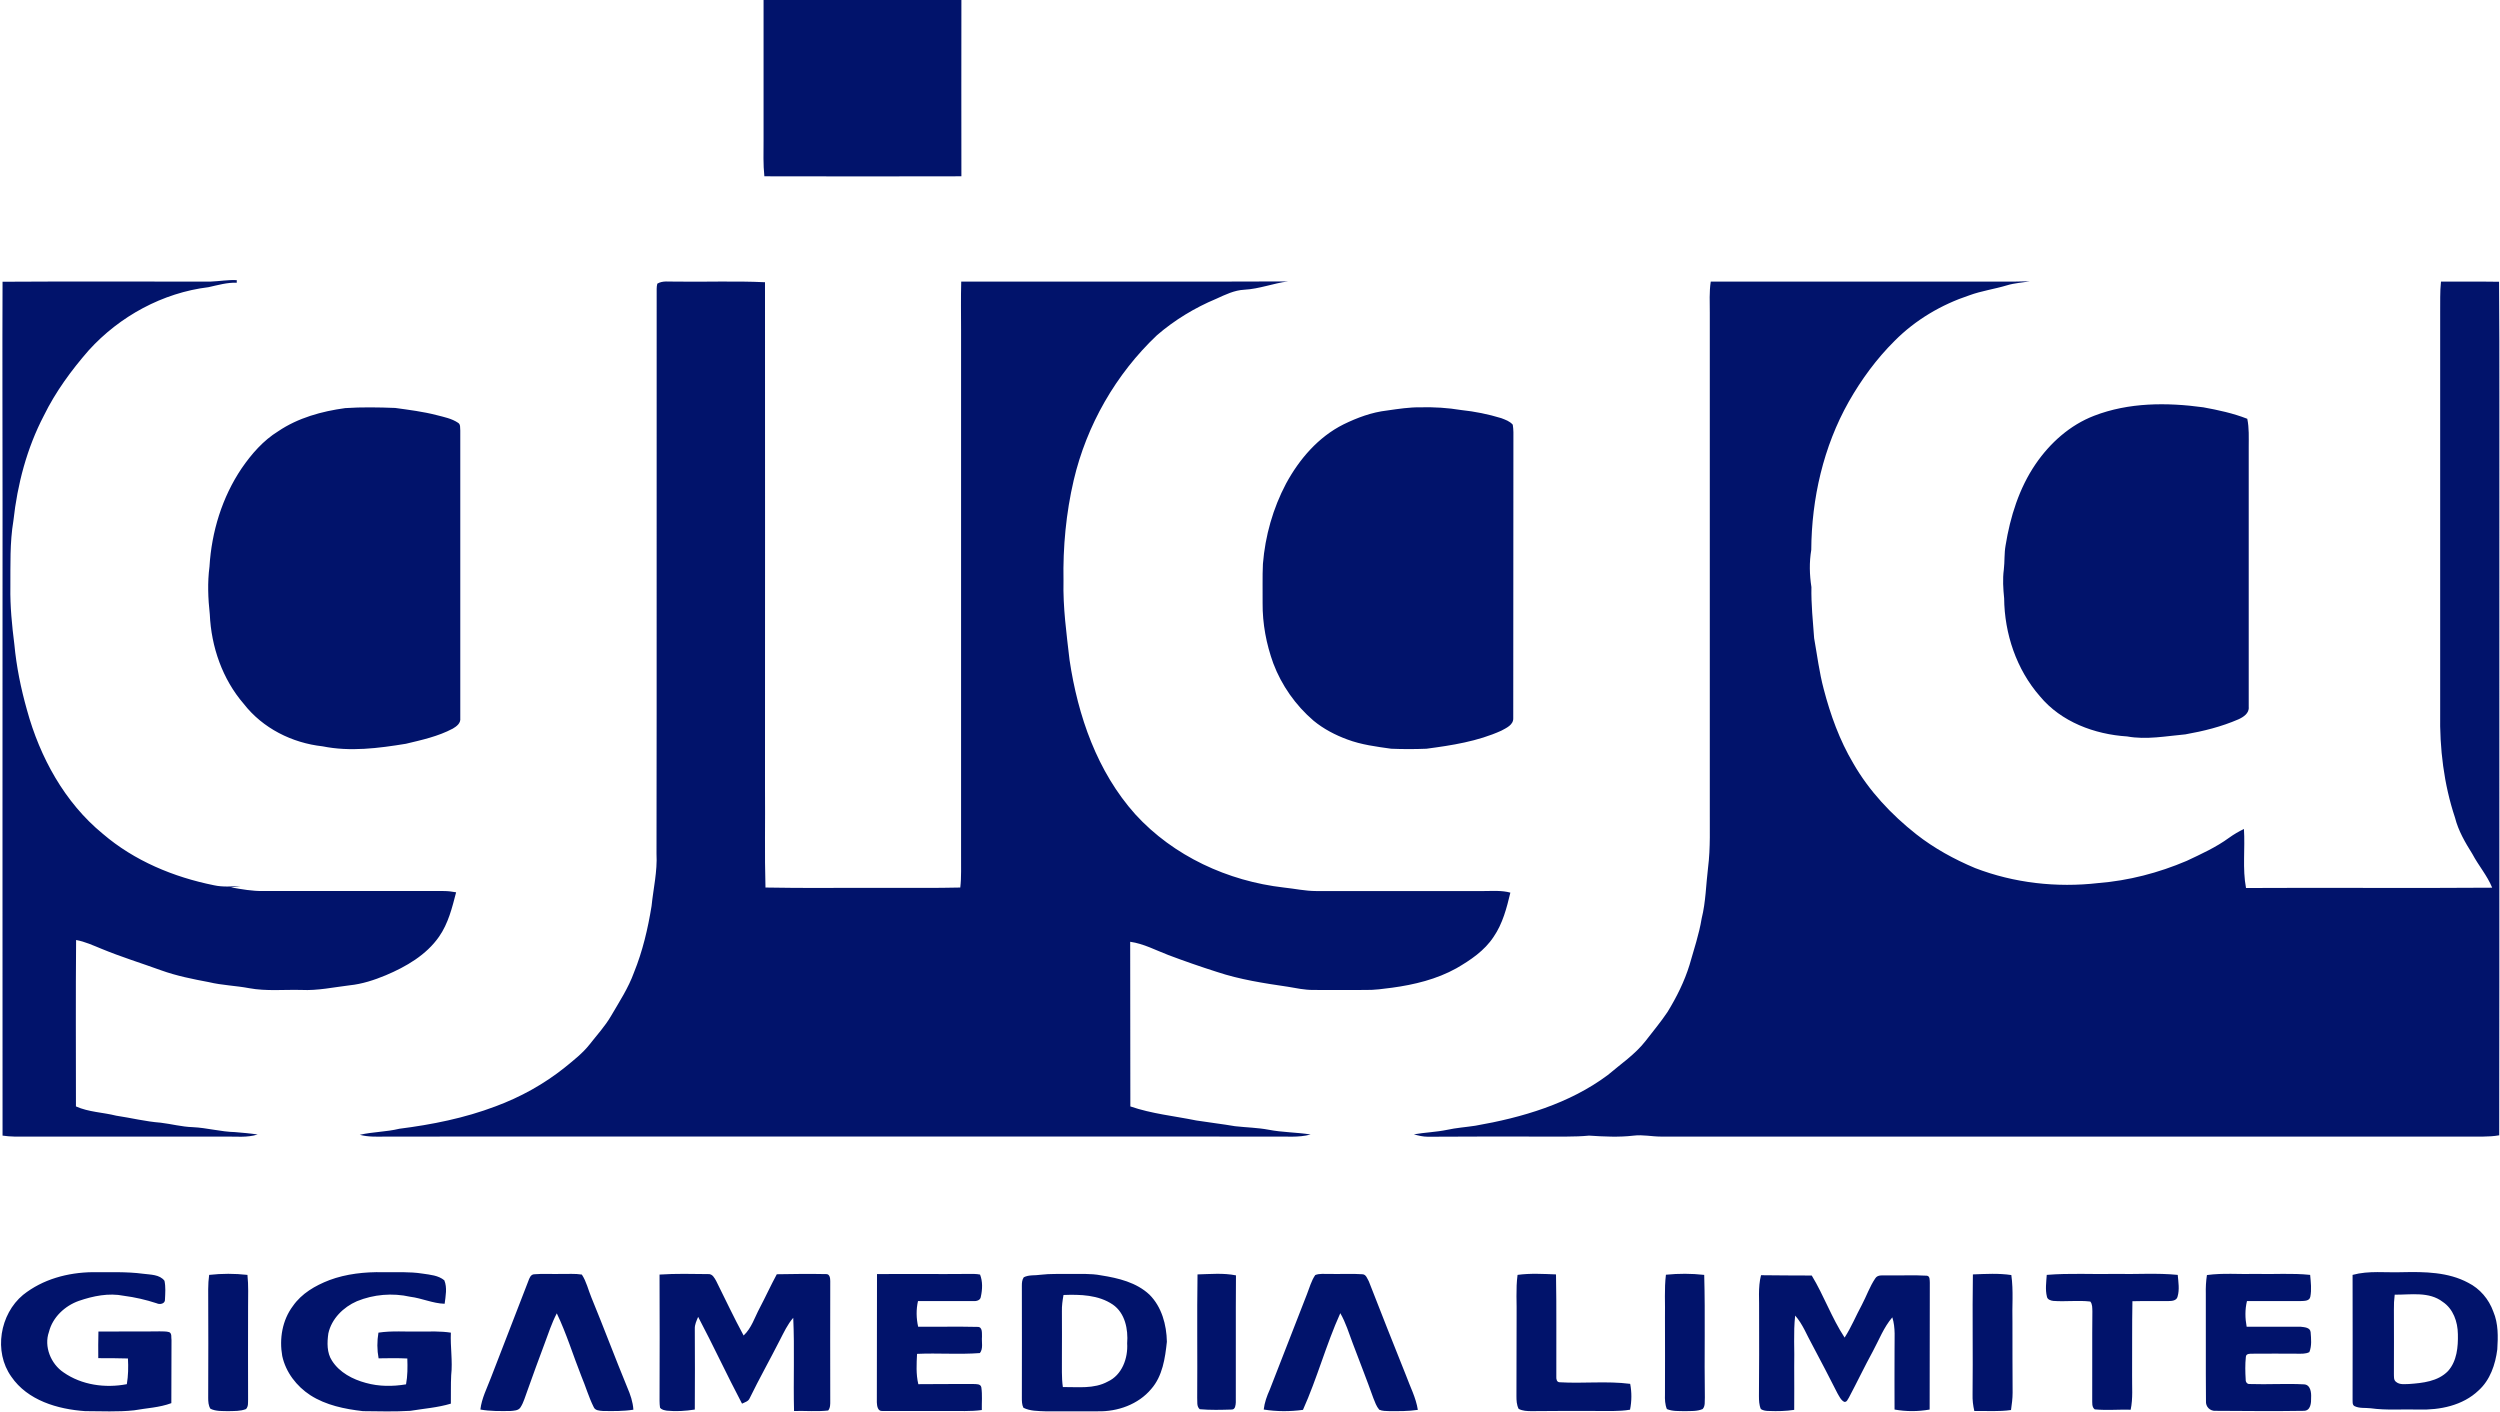
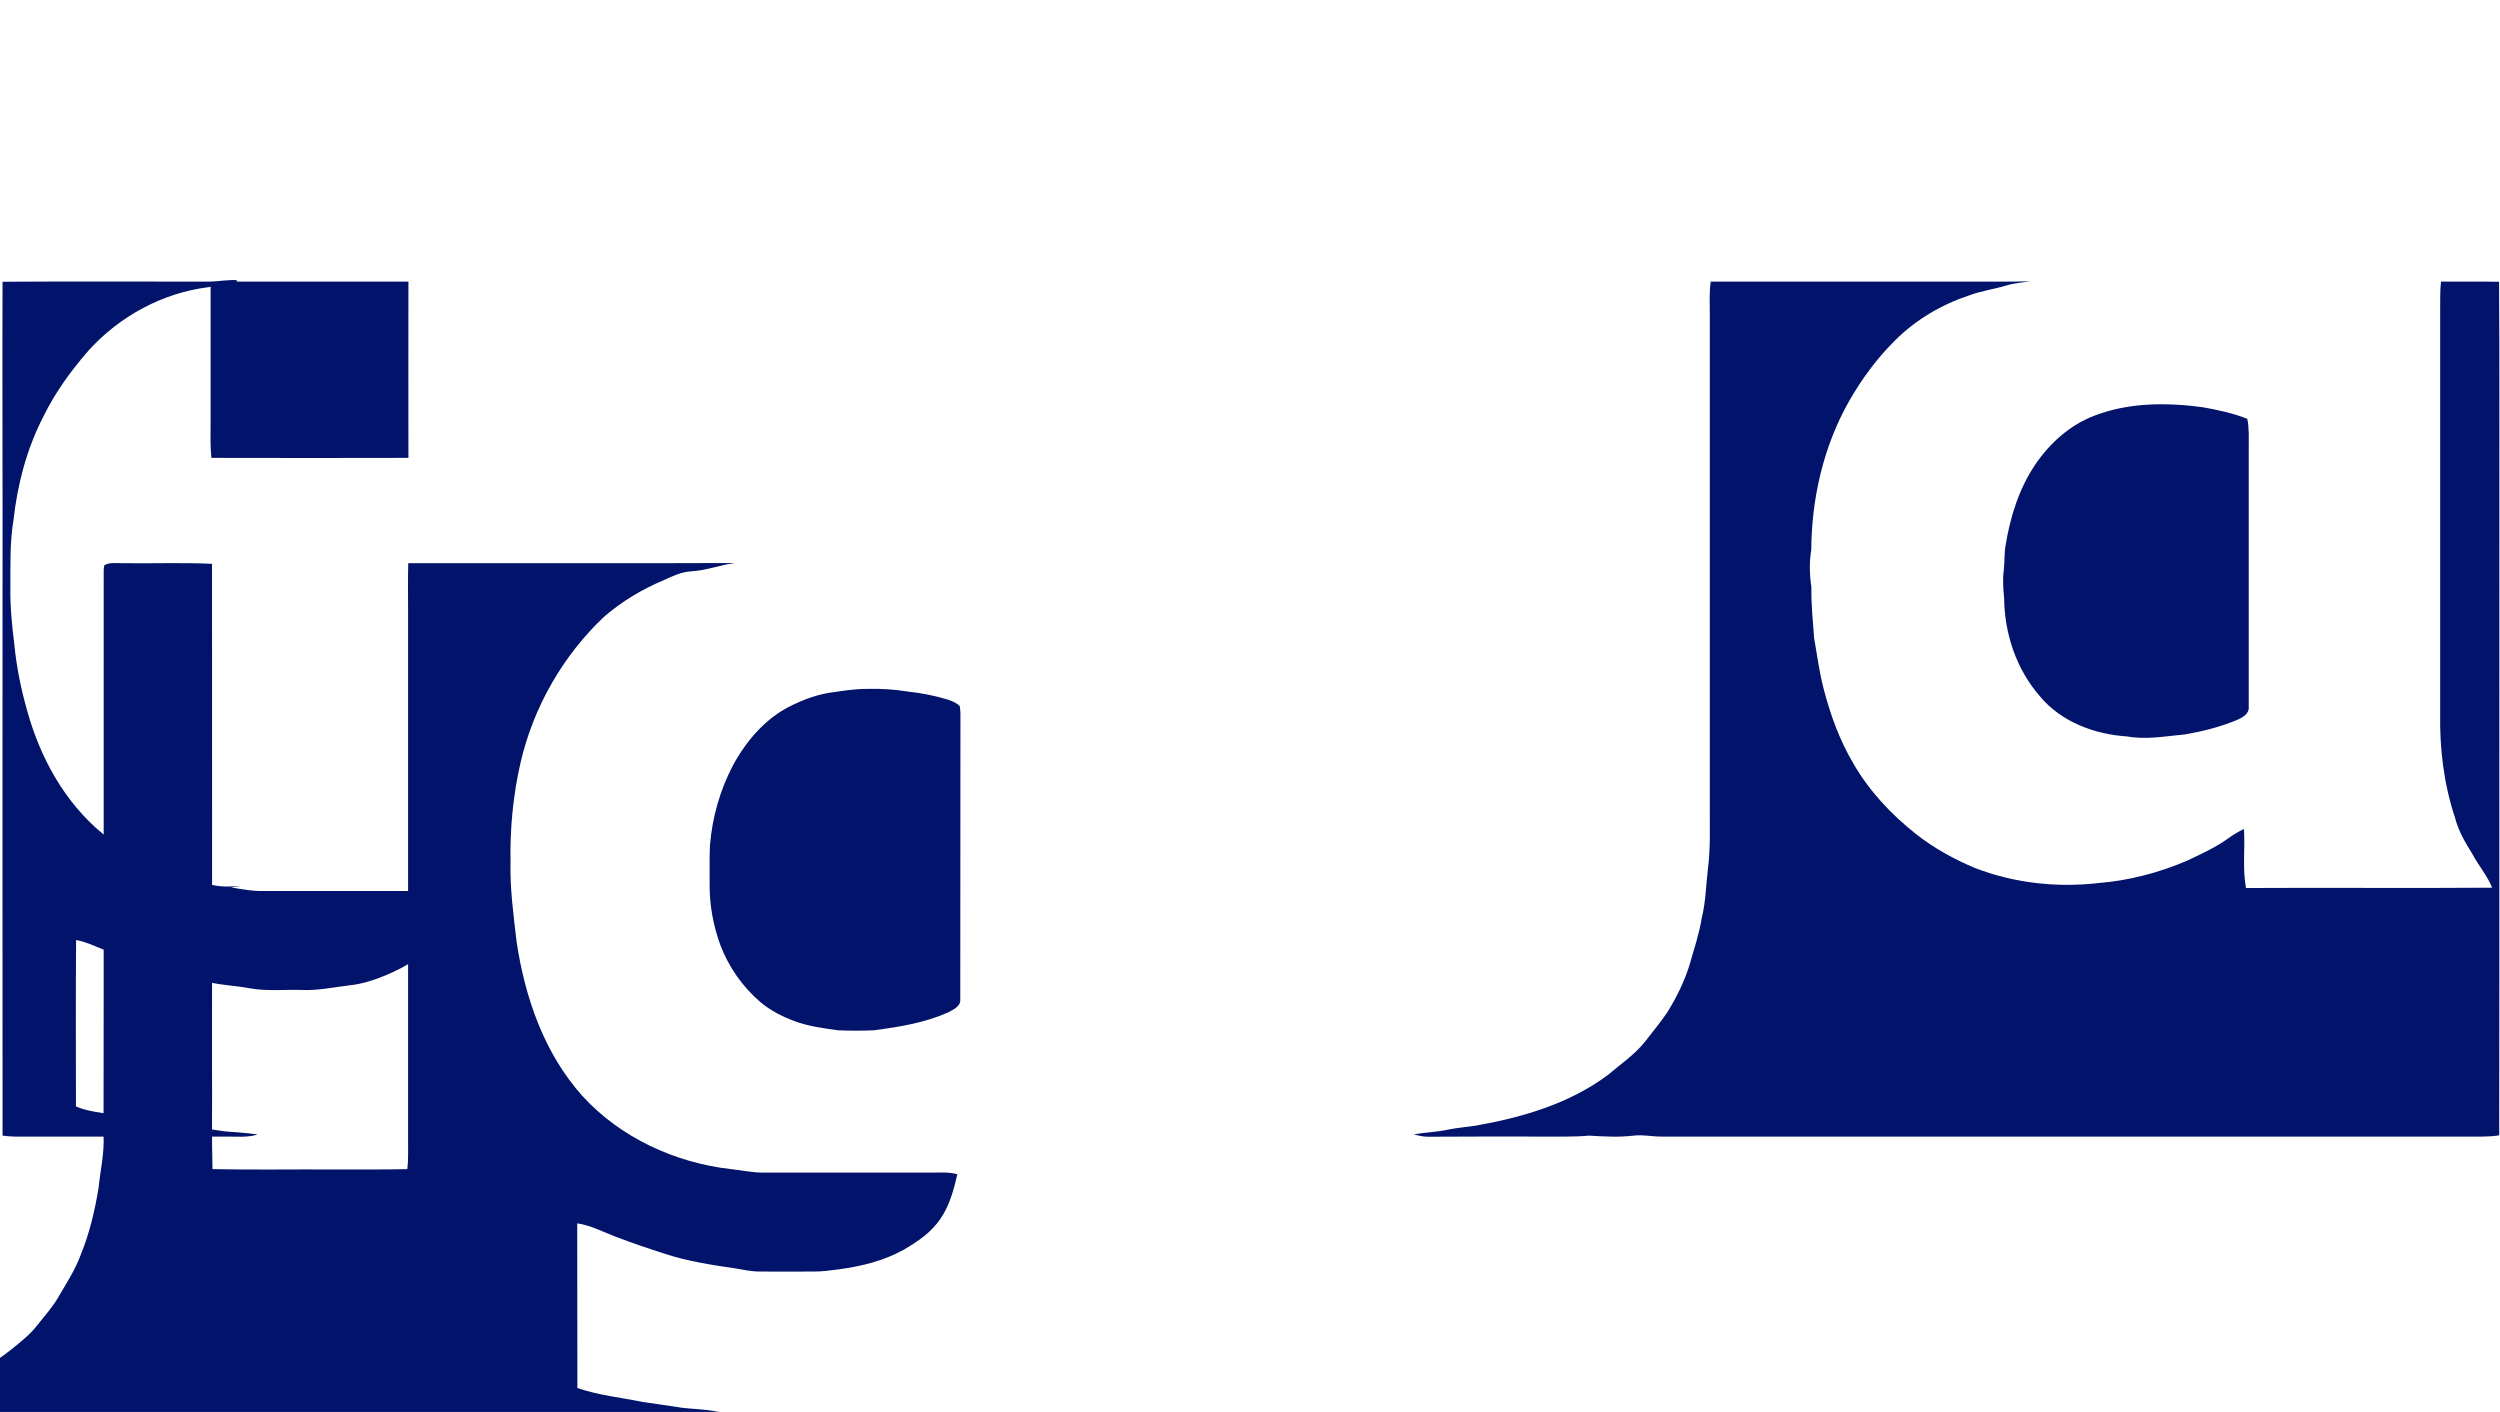
<svg xmlns="http://www.w3.org/2000/svg" version="1.2" viewBox="0 0 1567 885" width="1567" height="885">
  <title>136722086895-svg</title>
  <style>
		.s0 { fill: #01136b } 
	</style>
  <g id="#01136bff">
-     <path id="Layer" class="s0" d="m1312.6 260.6c21.7-8.4 45.6-8.4 68.4-5.3 9.3 1.7 18.7 3.7 27.6 7.2 1.2 5.8 0.9 11.7 0.9 17.5 0 54.4 0 108.7 0 163.1 0.4 4-3.4 6.4-6.5 7.8-10.6 4.6-21.9 7.4-33.2 9.4-12.2 1.1-24.4 3.5-36.5 1.3-20.4-1.3-41.4-9.1-54.7-25.2-14.7-16.8-22.2-39.2-22.4-61.4-0.6-6-1-12-0.2-18 0.6-5 0.2-10.1 1.1-15.1 2.9-18 8.5-35.9 18.8-51 9.1-13.3 21.6-24.5 36.7-30.3zm-240.3-84.1c55.2 0 110.5 0 165.7 0 11.4-0.1 22.8 0.2 34.2-0.2-4.7 0.9-9.5 1.1-14.1 2.5-7.9 2.4-16.1 3.5-23.7 6.3-17.5 5.8-33.8 15.4-46.8 28.5-11.4 11.3-20.9 24.3-28.8 38.2-15.9 28.2-23.3 60.7-23.5 92.9-1.3 7.7-1.1 15.6 0.1 23.3-0.2 10.7 0.9 21.3 1.7 32 1.9 10.6 3.2 21.4 6 31.9 4.2 16.1 9.9 32 18.5 46.5 9.9 17.3 23.9 32.2 39.5 44.5 11.2 8.8 23.8 15.7 36.9 21.2 24.4 9.4 51.2 12.4 77.2 9.4 19-1.5 37.8-6.4 55.4-13.9 9.1-4.3 18.4-8.5 26.6-14.5 2.9-2.1 6-3.9 9.3-5.5 0.8 12.4-1 24.8 1.3 37 51.4-0.3 102.9 0.2 154.3-0.2-3.1-7.6-8.6-13.9-12.4-21.1-4.5-7.2-8.8-14.5-10.9-22.8-7-21-9.7-43.4-9.3-65.5q0-125.5 0-251c0.1-6.5-0.2-13 0.5-19.5 12.1 0.1 24.3-0.1 36.4 0.1 0.4 49.8 0.1 99.6 0.2 149.4-0.1 128.5 0.1 257-0.1 385.6-6.8 1.2-13.7 0.7-20.5 0.8-168.3 0-336.7 0-505 0-5.7 0-11.3-1.3-17-0.6-9.3 1.1-18.7 0.6-28 0-9.3 0.9-18.7 0.5-28 0.6-24.3 0-48.7-0.1-73 0.1-3 0-6-0.7-8.8-1.5 6.8-1.2 13.9-1.4 20.7-2.8 5.9-1.3 11.9-1.7 17.8-2.6 29.3-5.1 59-13.8 83.1-31.8 8.1-6.9 17.1-12.9 23.7-21.4 4.6-6 9.5-11.8 13.7-18.1 5.7-9.3 10.6-19.1 13.8-29.5 2.7-9.6 6-19.2 7.6-29.1 2.6-10.4 2.7-21.2 4-31.8 1.6-12.6 1-25.3 1.1-37.9q0-155 0-310c0-6.5-0.4-13 0.6-19.5zm-940.3 0c5.5-0.2 10.9-1.2 16.4-0.9 0 0.4 0 1.2 0 1.6-6-0.2-11.8 1.5-17.7 2.8-28.7 3.5-55.7 18.2-75.1 39.6-10.9 12.5-20.8 26-28.1 40.9-10.7 20.5-16.6 43.1-19.1 65.9-2.3 13.8-1.8 27.7-1.9 41.6-0.2 12 1 24 2.5 35.9 1.3 13.9 4.1 27.7 7.9 41.1 8.1 29.6 23.6 58 47.5 77.6 19.8 17 44.5 27.2 69.8 32.3 5.5 1.2 11.1 0.7 16.6 0.5-2 0.3-4 0.6-6 0.8 6.7 1.2 13.4 2.4 20.2 2.3 37.7 0 75.3 0 113 0 2.7 0 5.3 0.3 7.9 0.8-2.5 9.6-4.9 19.5-10.7 27.8-8 11.5-20.6 18.8-33.4 24.2-7.2 3-14.8 5.5-22.7 6.3-10 1.2-20 3.4-30.1 2.9-10.9-0.3-22 0.9-32.8-1.1-8.4-1.6-17-1.8-25.3-3.8-10.1-1.9-20.2-3.9-29.9-7.4-12.4-4.5-25.1-8.4-37.4-13.5-5.2-2.1-10.3-4.5-15.9-5.5-0.3 34.8-0.1 69.5-0.1 104.3 8 3.6 16.9 3.7 25.2 5.8 9.4 1.4 18.5 3.7 27.9 4.4 6.7 0.8 13.3 2.6 20.1 2.8 8.9 0.4 17.6 2.9 26.5 3.1 4.7 0.4 9.5 0.8 14.2 1.5-6.7 2.1-13.7 1.2-20.5 1.3q-66 0-132.1 0c-2.4 0-4.9-0.3-7.3-0.6-0.1-131.6 0-263.2 0-394.8 0-46.8-0.2-93.6 0-140.4 43.5-0.3 87 0 130.4-0.1zm346.6-176.5h124c-0.1 36.8 0 73.7 0 110.5-41.2 0.1-82.3 0.1-123.5 0-0.8-7.5-0.5-15-0.5-22.5q0-44 0-88zm123.9 176.5c68.3-0.1 136.5 0.2 204.7-0.1-9.2 1.2-17.9 4.7-27.3 5.2-6.2 0.3-11.9 3.1-17.6 5.7-13.4 5.6-26.1 13.3-37.1 22.8-25.8 24.4-44.1 56.4-52.2 90.9-4.8 20.6-6.8 41.9-6.4 63-0.4 16.7 1.9 33.2 3.8 49.7 5.2 35 17.3 70 41.2 96.7 23.9 26.2 58.1 41.9 93.1 45.9 6.8 0.7 13.4 2.2 20.3 2.2 35 0 70 0 105 0 5.6 0 11.3-0.5 16.7 1-2.3 9.6-4.8 19.4-10.5 27.7-5.7 8.7-14.5 14.6-23.3 19.7-12.4 6.9-26.4 10.3-40.4 12.2-5.4 0.7-10.9 1.5-16.5 1.4-11 0-22 0.1-33 0-5.3 0-10.5-1.1-15.7-2-15-2.2-30.1-4.5-44.5-9.3q-15.4-4.9-30.5-10.6c-7.9-3-15.4-7.1-23.9-8.3 0.1 34.4 0 68.8 0.1 103.2 13.3 4.6 27.5 6 41.3 8.8 8.1 1.3 16.2 2.2 24.3 3.6 7 0.8 14.1 0.9 21 2.2 8.7 1.7 17.7 1.6 26.4 3-7.7 2.1-15.7 1.1-23.5 1.3-185.3 0-370.7-0.1-556 0-5.5 0.1-11.1 0.3-16.5-1.1 8.1-1.9 16.6-1.8 24.8-3.8 20.5-2.6 40.9-6.7 60.2-14 15.7-5.8 30.5-14 43.5-24.4 5.5-4.5 11.2-8.9 15.6-14.5 4.6-5.9 9.7-11.4 13.4-17.8 5.2-8.9 10.9-17.6 14.4-27.3 5.4-13.3 8.7-27.4 11-41.6 1.1-10.9 3.7-21.7 3.1-32.8 0.2-118 0-236 0.1-354.1q0-1.6 0.4-3.2c3.3-2 7.3-1.2 11-1.3 18.8 0.3 37.7-0.5 56.5 0.4 0.1 105.7 0 211.4 0 317.1 0.2 20.8-0.3 41.5 0.3 62.3 24.7 0.5 49.5 0.1 74.2 0.2 16-0.1 32 0.2 47.9-0.2 0.8-6.7 0.4-13.5 0.5-20.3q0-164.5 0-329c0-10.2-0.2-20.3 0.1-30.5zm-386.1 79.3c10.4-0.7 20.9-0.5 31.3-0.1 8.7 1.2 17.5 2.3 26 4.5 4.6 1.2 9.4 2.1 13.4 4.8 1.7 1 1.2 3.2 1.4 4.9 0 60.1 0 120.1 0 180.2 0.4 3.2-2.3 5.2-4.7 6.6-9.2 4.9-19.4 7.1-29.4 9.5-17.2 2.8-34.9 5.1-52.2 1.6-19.1-2.1-37.5-11.3-49.4-26.6-13.4-15.5-20.4-35.8-21.3-56.1-1.1-10-1.5-20-0.2-29.9 1.3-21.8 7.9-43.5 20.2-61.7 6.2-9 13.5-17.4 22.9-23.2 12.4-8.4 27.3-12.5 42-14.5zm674-0.5c8.5-0.2 17 0.3 25.4 1.7 8.6 0.9 17 2.6 25.2 5.1 2.6 1 5.3 1.9 7.2 4.1 0.3 1.5 0.3 3.1 0.4 4.7-0.1 59.7 0 119.5-0.1 179.2 0.2 4.3-4.4 6.2-7.5 7.9-14.8 6.7-31 9.2-46.9 11.3-7.4 0.3-14.8 0.3-22.1 0-9.3-1.3-18.7-2.5-27.5-5.8-7.6-2.8-14.9-6.6-21.2-11.8-11.2-9.6-20-22.1-25.2-35.9-4.4-12.1-6.8-24.9-6.7-37.8 0.1-8.2-0.2-16.4 0.2-24.6 1.4-17.5 6.3-34.8 14.5-50.3 8.3-15.3 20.2-29.2 36-37.1 8.6-4.2 17.7-7.6 27.3-8.7 7-1 14-2.1 21-2z" />
-     <path id="Layer" fill-rule="evenodd" class="s0" d="m14.5 811.6c12.3-9.8 28-14 43.5-14.2 10.6 0.1 21.3-0.4 31.8 1 4.5 0.6 10.3 0.4 13.3 4.4 0.8 3.8 0.5 7.8 0.3 11.7 0.2 2.7-3.2 3.4-5.2 2.4-6.7-2.2-13.6-3.8-20.6-4.7-9.4-1.9-19.2 0.1-28.2 3.2-8.7 3.1-16.4 10.2-18.7 19.4-3.3 9.2 1.2 20.1 9.1 25.4 11.4 8 26.3 10 39.7 7.4 0.9-5.3 1-10.7 0.7-16.1-6.2-0.2-12.4-0.2-18.6-0.2q-0.1-8.3 0.1-16.7c12.8-0.1 25.6 0.1 38.4-0.1 2 0.1 4-0.1 6 0.5 1.8 0.9 1.1 3.3 1.4 4.9-0.1 13.2 0 26.4-0.1 39.6-7.5 2.8-15.6 3.1-23.4 4.5-10.2 1.1-20.5 0.5-30.7 0.5-17.2-1.2-36-6.7-46.2-21.6-11.2-15.7-7.2-39.2 7.4-51.3zm191.9-9.2c10.7-4 22.3-5.2 33.6-5 8.3 0.1 16.7-0.4 24.9 0.9 4.7 0.7 9.9 1.1 13.6 4.2 1.9 4.6 0.8 9.9 0.2 14.7-7.4-0.2-14.3-3.5-21.6-4.4-11.1-2.5-22.9-1.5-33.4 2.8-8.5 3.7-15.9 11-17.9 20.2-0.8 5.7-1 12.1 2.3 17.1 4.7 7.4 13 11.7 21.2 13.9 8.2 2.3 16.9 2.3 25.2 0.9 1-5.3 1-10.8 0.8-16.2-6-0.3-12-0.2-18-0.1-1-5.3-1-10.8-0.1-16.1 8.5-1.3 17.2-0.5 25.8-0.7 6.5 0 13.1-0.3 19.6 0.7-0.4 8.9 1.2 17.8 0.2 26.7-0.3 5.9-0.1 11.9-0.2 17.8-8.3 2.5-16.9 3.1-25.4 4.5-9.9 0.6-19.8 0.3-29.7 0.2-11.4-1.3-23.2-3.7-33-10-8.6-5.6-15.4-14.4-17.6-24.6-1.9-10.7 0-22.4 6.7-31.3 5.5-7.9 14-12.8 22.8-16.2zm207-3.5c10.2-0.7 20.3-0.4 30.5-0.3 2.7-0.2 3.9 2.4 5 4.3 5.7 11.4 11.1 23 17.2 34.2 5-4.7 6.9-11.3 10-17.1 3.7-7 7-14.3 10.8-21.3 10.2-0.2 20.6-0.3 30.8-0.1 2.4-0.2 2.7 2.6 2.7 4.4 0 25-0.1 50 0 75.1 0 2 0.1 4.3-1.3 6-7.1 0.8-14.3 0.1-21.4 0.3-0.5-19.5 0.4-39-0.5-58.4-3.6 4.1-5.9 9.2-8.4 14-6.2 12.2-12.9 24.1-18.9 36.4-0.8 2-3 2.5-4.8 3.4-9.5-18-18-36.4-27.5-54.4-1 2.4-2.2 4.8-2.1 7.5 0.1 16.9 0.1 33.7 0 50.6-5.8 0.9-11.7 1.3-17.5 0.7-1.6-0.3-3.3-0.5-4.3-1.9-0.2-1.4-0.3-2.8-0.3-4.3 0.1-26.3 0.1-52.7 0-79.1zm136.3-0.3c19.1-0.2 38.2 0.1 57.3-0.1 2.5 0 4.9-0.1 7.3 0.4 1.7 4.3 1.5 9.3 0.5 13.8-0.2 2.3-2.7 3-4.7 2.8-11.6 0-23.1 0-34.7 0-1.2 5.3-1.1 10.8 0.1 16.1 12.4 0.1 24.8-0.2 37.2 0.1 3.3-0.1 2.7 4 2.8 6.2-0.3 3.4 0.9 7.4-1.3 10.2-13.1 1-26.2-0.1-39.4 0.5-0.3 6.3-0.7 12.7 0.8 19 11.5-0.1 23-0.1 34.5-0.1 1.8 0.1 4.6-0.2 5 2.1 0.7 4.7 0.2 9.5 0.3 14.2-7.1 1-14.3 0.5-21.4 0.6-13.6-0.1-27.3 0.1-40.9 0-3 0.3-3.4-3.2-3.5-5.4 0.1-26.8 0-53.6 0.1-80.4zm924.9 0.5c10.2-2.8 20.9-1.3 31.4-1.7 13.8-0.3 28.5-0.1 41 6.6 7.4 3.7 13 10.3 15.8 18.1 3.2 7.5 3 15.8 2.5 23.7-1.2 9.5-4.5 19.2-11.7 25.7-9.9 9.5-24.3 12.4-37.6 12-10-0.3-20.1 0.6-30.1-0.8-3.4-0.4-7.1 0.2-10.2-1.4-1.4-0.9-1-2.8-1.1-4.2 0-26 0.1-52 0-78zm26.4 12.4q-0.6 4.7-0.5 9.5c0.1 13.3 0 26.7 0 40.1 0.1 1.7-0.3 3.9 1.4 5.1 2.3 1.9 5.4 1.3 8 1.3 8.6-0.6 18.2-1.6 24.5-8.1 5.6-6.2 6.4-15.2 6.2-23.2-0.1-7.7-2.9-15.8-9.5-20.2-8.6-6.6-20-4.4-30.1-4.5zm-1369.9-12.4c8-0.9 16-0.9 24 0 0.7 6.6 0.4 13.3 0.4 19.9 0 19.4-0.1 38.7 0 58.1-0.1 2 0.3 4.4-1.3 6.1-3.5 1.4-7.4 1.2-11.2 1.3-3.7-0.1-7.6 0.2-11.1-1.5-1.3-2-1.4-4.6-1.4-6.9 0.1-22.7 0.1-45.4 0-68.1q0-4.5 0.6-8.9zm200 4c0.7-1.9 1.5-4.4 3.9-4.4 5.7-0.5 11.3 0 17-0.2 4.2 0.1 8.5-0.3 12.7 0.4 2.9 4.4 4 9.6 6 14.4 7.7 18.7 14.8 37.7 22.5 56.4 1.9 4.4 3.5 9 3.8 13.9-6.3 1-12.7 0.9-19.1 0.8-2.1-0.2-4.9-0.2-5.8-2.5-3.1-6.2-5-12.9-7.7-19.3-5.2-13.1-9.3-26.7-15.4-39.4-3.2 6.1-5.3 12.7-7.7 19.1-3.7 9.8-7.2 19.5-10.7 29.3-1.4 3.6-2.3 7.4-4.4 10.6-1.3 2-4 2-6.1 2.2-6.4 0.1-12.8 0.2-19-0.9 0.8-7 4.1-13.3 6.6-19.9 7.7-20.2 15.7-40.3 23.4-60.5zm321.3-4.1c5.8-0.7 11.7-0.4 17.6-0.5 6.7 0.1 13.6-0.4 20.2 0.9 10.8 1.7 22.1 4.4 30.3 12.1 7.7 7.7 10.7 18.9 10.9 29.5-1.1 10.3-2.7 21.5-9.8 29.6-8.1 9.7-21.1 14.3-33.6 14-10.9 0-21.9 0-32.9 0-4.5-0.2-9.4-0.1-13.6-2.2-1-1.9-1-4.2-1-6.4 0.1-23.3 0-46.7 0-70.1 0-1.8 0.1-3.7 1.2-5.3 3.3-1.7 7.1-1 10.7-1.6zm14.2 12.7c-0.6 3.4-1.1 6.8-1 10.3 0.1 9.6 0 19.3 0 29 0.1 6.1-0.3 12.3 0.6 18.4 9.4-0.1 19.5 1.3 28.1-3.4 9-4.1 12.8-14.7 12.2-24 0.7-8.8-1.3-19-9-24.3-9-6.1-20.4-6.4-30.9-6zm84-12.9c8-0.2 16.1-1 24.1 0.6-0.2 26.5 0 53.1-0.1 79.6-0.1 1.7-0.3 4.5-2.5 4.5-6.7 0.2-13.4 0.4-20.1-0.2-2.1-1.8-1.4-4.8-1.6-7.3 0.2-25.7-0.2-51.5 0.2-77.2zm73.8 0.4c2.7-1.1 5.8-0.6 8.6-0.7 7 0.2 14-0.3 21 0.2 2.3 0.1 3 2.8 4 4.5 7.7 19.6 15.3 39.2 23.2 58.7 2.6 7.2 6.3 14.1 7.5 21.8-5.9 0.9-11.8 0.8-17.7 0.8-2.2-0.1-4.5 0-6.5-0.9-1.8-2.1-2.7-4.8-3.7-7.3-4.1-11.5-8.6-22.9-12.9-34.3-2.4-6.4-4.4-13-7.8-18.9-8.9 19.7-14.5 40.8-23.4 60.6-8.1 1.1-16.5 1.1-24.6-0.2 0.5-4.4 2-8.5 3.8-12.5 7.8-19.9 15.5-39.9 23.3-59.8 1.6-4 2.7-8.4 5.2-12zm126.8-0.1c8-1.1 16.1-0.6 24.1-0.3 0.4 21.4 0.1 42.7 0.2 64.1-0.1 1.4 0.2 3.4 2 3.5 14.7 0.9 29.6-0.9 44.3 1 1 5.3 1 10.8-0.1 16.2-6.8 1.2-13.8 0.7-20.7 0.8-13.7 0-27.4-0.1-41 0.1-2.8 0-5.6-0.1-8.1-1.4-1.3-2.5-1.4-5.3-1.4-8.1 0.1-16.3 0-32.7 0.1-49 0.2-9-0.6-18 0.6-26.9zm93-0.1c8-0.8 16-0.8 24 0.1 0.7 25.6 0 51.3 0.4 76.9-0.2 2.4 0.4 5.3-1.4 7.2-3.5 1.5-7.4 1.2-11.2 1.3-3.7-0.1-7.7 0.2-11.2-1.3-1.2-2.9-1.3-6.1-1.2-9.2 0.1-16 0-32 0-48 0.2-9-0.5-18 0.6-27zm59.6 0.3c10.6 0.2 21.2 0.1 31.8 0.2 7.6 12.5 12.5 26.6 20.6 38.9 4.2-6.5 7.1-13.7 10.8-20.5 2.9-5.5 4.9-11.4 8.4-16.6 1.6-2.6 5-1.7 7.5-1.9 8.2 0.2 16.5-0.3 24.7 0.2 2.2 0.1 1.9 2.8 2 4.4-0.1 26.5 0 53-0.1 79.5-7.3 1.3-14.8 1.3-22 0-0.1-12.5 0-25 0-37.5-0.1-6.8 0.7-13.7-1.4-20.3-5.4 6.3-8.3 14.1-12.2 21.3-5.2 9.5-9.9 19.4-15 29-0.8 1.1-1.2 2.9-2.9 2.7-2.1-1-3.1-3.4-4.3-5.4q-7.7-15.2-15.7-30.2c-3.5-6.2-6-13.1-10.8-18.5-1.2 10.8-0.3 21.6-0.6 32.4 0 8.9 0.1 17.8 0 26.7-5.2 0.8-10.5 0.9-15.7 0.7-1.8 0-3.7-0.2-5.2-1.2-1.1-2.5-1.2-5.4-1.2-8.2 0.2-17.3 0.1-34.7 0.1-52 0.2-7.9-0.8-15.9 1.2-23.7zm132.8-0.5c8.1-0.3 16.1-0.8 24.1 0.4 1.4 9.9 0.4 19.9 0.7 29.8 0 14.7 0 29.3 0.1 44 0 3.6-0.5 7.2-1 10.8-7.6 1.1-15.3 0.5-23 0.6-0.8-3.4-1.2-6.9-1.1-10.4 0.3-25.1-0.2-50.2 0.2-75.2zm46.3 0.3c14.3-1.2 28.7-0.3 43.1-0.6 13 0.3 26-0.7 39 0.6 0.4 4.5 1.2 9.2-0.1 13.6-0.6 2.6-3.6 2.8-5.8 2.8-7.5 0.1-15-0.1-22.5 0.1-0.3 15.4-0.1 30.9-0.2 46.4-0.1 7.2 0.6 14.5-0.9 21.6-7.5-0.2-15.1 0.5-22.5-0.2-2-1.5-1.5-4.2-1.6-6.4 0.1-18.3-0.1-36.7 0.1-55.1-0.1-2.1 0.1-4.4-1.3-6.1-7.7-0.9-15.5 0.2-23.2-0.4-1.6-0.2-3.7-0.8-4-2.7-1.1-4.4-0.4-9.1-0.1-13.6zm100.4 0.1c10.2-1.4 20.5-0.4 30.7-0.7 11.3 0.3 22.7-0.6 34 0.6 0.4 4.5 1 9.2 0.1 13.7-0.5 2.8-3.9 2.6-6 2.7-11.2 0-22.4 0-33.7 0-1.3 5.3-1.2 10.8-0.2 16.1 11.3 0.1 22.6-0.1 33.9 0 2.3 0.3 5.9 0.4 6.2 3.4 0.3 4.1 0.8 8.6-0.8 12.5-2.3 1.2-5 1-7.5 1q-14-0.1-28 0c-1.6 0-4.2-0.2-4.3 2-0.5 4.7-0.4 9.5-0.1 14.2-0.1 1.6 1 3 2.6 2.8 11.3 0.4 22.5-0.4 33.8 0.2 4.2 0.1 4.8 5 4.6 8.3 0.1 3.2-0.2 8.3-4.6 8.3-18.3 0.3-36.7 0.1-55.1 0-3.7 0.3-6.5-2.6-6.2-6.2-0.2-22.4 0-44.7-0.1-67.1-0.1-4 0.1-7.9 0.7-11.8z" />
+     <path id="Layer" class="s0" d="m1312.6 260.6c21.7-8.4 45.6-8.4 68.4-5.3 9.3 1.7 18.7 3.7 27.6 7.2 1.2 5.8 0.9 11.7 0.9 17.5 0 54.4 0 108.7 0 163.1 0.4 4-3.4 6.4-6.5 7.8-10.6 4.6-21.9 7.4-33.2 9.4-12.2 1.1-24.4 3.5-36.5 1.3-20.4-1.3-41.4-9.1-54.7-25.2-14.7-16.8-22.2-39.2-22.4-61.4-0.6-6-1-12-0.2-18 0.6-5 0.2-10.1 1.1-15.1 2.9-18 8.5-35.9 18.8-51 9.1-13.3 21.6-24.5 36.7-30.3zm-240.3-84.1c55.2 0 110.5 0 165.7 0 11.4-0.1 22.8 0.2 34.2-0.2-4.7 0.9-9.5 1.1-14.1 2.5-7.9 2.4-16.1 3.5-23.7 6.3-17.5 5.8-33.8 15.4-46.8 28.5-11.4 11.3-20.9 24.3-28.8 38.2-15.9 28.2-23.3 60.7-23.5 92.9-1.3 7.7-1.1 15.6 0.1 23.3-0.2 10.7 0.9 21.3 1.7 32 1.9 10.6 3.2 21.4 6 31.9 4.2 16.1 9.9 32 18.5 46.5 9.9 17.3 23.9 32.2 39.5 44.5 11.2 8.8 23.8 15.7 36.9 21.2 24.4 9.4 51.2 12.4 77.2 9.4 19-1.5 37.8-6.4 55.4-13.9 9.1-4.3 18.4-8.5 26.6-14.5 2.9-2.1 6-3.9 9.3-5.5 0.8 12.4-1 24.8 1.3 37 51.4-0.3 102.9 0.2 154.3-0.2-3.1-7.6-8.6-13.9-12.4-21.1-4.5-7.2-8.8-14.5-10.9-22.8-7-21-9.7-43.4-9.3-65.5q0-125.5 0-251c0.1-6.5-0.2-13 0.5-19.5 12.1 0.1 24.3-0.1 36.4 0.1 0.4 49.8 0.1 99.6 0.2 149.4-0.1 128.5 0.1 257-0.1 385.6-6.8 1.2-13.7 0.7-20.5 0.8-168.3 0-336.7 0-505 0-5.7 0-11.3-1.3-17-0.6-9.3 1.1-18.7 0.6-28 0-9.3 0.9-18.7 0.5-28 0.6-24.3 0-48.7-0.1-73 0.1-3 0-6-0.7-8.8-1.5 6.8-1.2 13.9-1.4 20.7-2.8 5.9-1.3 11.9-1.7 17.8-2.6 29.3-5.1 59-13.8 83.1-31.8 8.1-6.9 17.1-12.9 23.7-21.4 4.6-6 9.5-11.8 13.7-18.1 5.7-9.3 10.6-19.1 13.8-29.5 2.7-9.6 6-19.2 7.6-29.1 2.6-10.4 2.7-21.2 4-31.8 1.6-12.6 1-25.3 1.1-37.9q0-155 0-310c0-6.5-0.4-13 0.6-19.5zm-940.3 0c5.5-0.2 10.9-1.2 16.4-0.9 0 0.4 0 1.2 0 1.6-6-0.2-11.8 1.5-17.7 2.8-28.7 3.5-55.7 18.2-75.1 39.6-10.9 12.5-20.8 26-28.1 40.9-10.7 20.5-16.6 43.1-19.1 65.9-2.3 13.8-1.8 27.7-1.9 41.6-0.2 12 1 24 2.5 35.9 1.3 13.9 4.1 27.7 7.9 41.1 8.1 29.6 23.6 58 47.5 77.6 19.8 17 44.5 27.2 69.8 32.3 5.5 1.2 11.1 0.7 16.6 0.5-2 0.3-4 0.6-6 0.8 6.7 1.2 13.4 2.4 20.2 2.3 37.7 0 75.3 0 113 0 2.7 0 5.3 0.3 7.9 0.8-2.5 9.6-4.9 19.5-10.7 27.8-8 11.5-20.6 18.8-33.4 24.2-7.2 3-14.8 5.5-22.7 6.3-10 1.2-20 3.4-30.1 2.9-10.9-0.3-22 0.9-32.8-1.1-8.4-1.6-17-1.8-25.3-3.8-10.1-1.9-20.2-3.9-29.9-7.4-12.4-4.5-25.1-8.4-37.4-13.5-5.2-2.1-10.3-4.5-15.9-5.5-0.3 34.8-0.1 69.5-0.1 104.3 8 3.6 16.9 3.7 25.2 5.8 9.4 1.4 18.5 3.7 27.9 4.4 6.7 0.8 13.3 2.6 20.1 2.8 8.9 0.4 17.6 2.9 26.5 3.1 4.7 0.4 9.5 0.8 14.2 1.5-6.7 2.1-13.7 1.2-20.5 1.3q-66 0-132.1 0c-2.4 0-4.9-0.3-7.3-0.6-0.1-131.6 0-263.2 0-394.8 0-46.8-0.2-93.6 0-140.4 43.5-0.3 87 0 130.4-0.1zh124c-0.1 36.8 0 73.7 0 110.5-41.2 0.1-82.3 0.1-123.5 0-0.8-7.5-0.5-15-0.5-22.5q0-44 0-88zm123.9 176.5c68.3-0.1 136.5 0.2 204.7-0.1-9.2 1.2-17.9 4.7-27.3 5.2-6.2 0.3-11.9 3.1-17.6 5.7-13.4 5.6-26.1 13.3-37.1 22.8-25.8 24.4-44.1 56.4-52.2 90.9-4.8 20.6-6.8 41.9-6.4 63-0.4 16.7 1.9 33.2 3.8 49.7 5.2 35 17.3 70 41.2 96.7 23.9 26.2 58.1 41.9 93.1 45.9 6.8 0.7 13.4 2.2 20.3 2.2 35 0 70 0 105 0 5.6 0 11.3-0.5 16.7 1-2.3 9.6-4.8 19.4-10.5 27.7-5.7 8.7-14.5 14.6-23.3 19.7-12.4 6.9-26.4 10.3-40.4 12.2-5.4 0.7-10.9 1.5-16.5 1.4-11 0-22 0.1-33 0-5.3 0-10.5-1.1-15.7-2-15-2.2-30.1-4.5-44.5-9.3q-15.4-4.9-30.5-10.6c-7.9-3-15.4-7.1-23.9-8.3 0.1 34.4 0 68.8 0.1 103.2 13.3 4.6 27.5 6 41.3 8.8 8.1 1.3 16.2 2.2 24.3 3.6 7 0.8 14.1 0.9 21 2.2 8.7 1.7 17.7 1.6 26.4 3-7.7 2.1-15.7 1.1-23.5 1.3-185.3 0-370.7-0.1-556 0-5.5 0.1-11.1 0.3-16.5-1.1 8.1-1.9 16.6-1.8 24.8-3.8 20.5-2.6 40.9-6.7 60.2-14 15.7-5.8 30.5-14 43.5-24.4 5.5-4.5 11.2-8.9 15.6-14.5 4.6-5.9 9.7-11.4 13.4-17.8 5.2-8.9 10.9-17.6 14.4-27.3 5.4-13.3 8.7-27.4 11-41.6 1.1-10.9 3.7-21.7 3.1-32.8 0.2-118 0-236 0.1-354.1q0-1.6 0.4-3.2c3.3-2 7.3-1.2 11-1.3 18.8 0.3 37.7-0.5 56.5 0.4 0.1 105.7 0 211.4 0 317.1 0.2 20.8-0.3 41.5 0.3 62.3 24.7 0.5 49.5 0.1 74.2 0.2 16-0.1 32 0.2 47.9-0.2 0.8-6.7 0.4-13.5 0.5-20.3q0-164.5 0-329c0-10.2-0.2-20.3 0.1-30.5zm-386.1 79.3c10.4-0.7 20.9-0.5 31.3-0.1 8.7 1.2 17.5 2.3 26 4.5 4.6 1.2 9.4 2.1 13.4 4.8 1.7 1 1.2 3.2 1.4 4.9 0 60.1 0 120.1 0 180.2 0.4 3.2-2.3 5.2-4.7 6.6-9.2 4.9-19.4 7.1-29.4 9.5-17.2 2.8-34.9 5.1-52.2 1.6-19.1-2.1-37.5-11.3-49.4-26.6-13.4-15.5-20.4-35.8-21.3-56.1-1.1-10-1.5-20-0.2-29.9 1.3-21.8 7.9-43.5 20.2-61.7 6.2-9 13.5-17.4 22.9-23.2 12.4-8.4 27.3-12.5 42-14.5zm674-0.5c8.5-0.2 17 0.3 25.4 1.7 8.6 0.9 17 2.6 25.2 5.1 2.6 1 5.3 1.9 7.2 4.1 0.3 1.5 0.3 3.1 0.4 4.7-0.1 59.7 0 119.5-0.1 179.2 0.2 4.3-4.4 6.2-7.5 7.9-14.8 6.7-31 9.2-46.9 11.3-7.4 0.3-14.8 0.3-22.1 0-9.3-1.3-18.7-2.5-27.5-5.8-7.6-2.8-14.9-6.6-21.2-11.8-11.2-9.6-20-22.1-25.2-35.9-4.4-12.1-6.8-24.9-6.7-37.8 0.1-8.2-0.2-16.4 0.2-24.6 1.4-17.5 6.3-34.8 14.5-50.3 8.3-15.3 20.2-29.2 36-37.1 8.6-4.2 17.7-7.6 27.3-8.7 7-1 14-2.1 21-2z" />
  </g>
</svg>